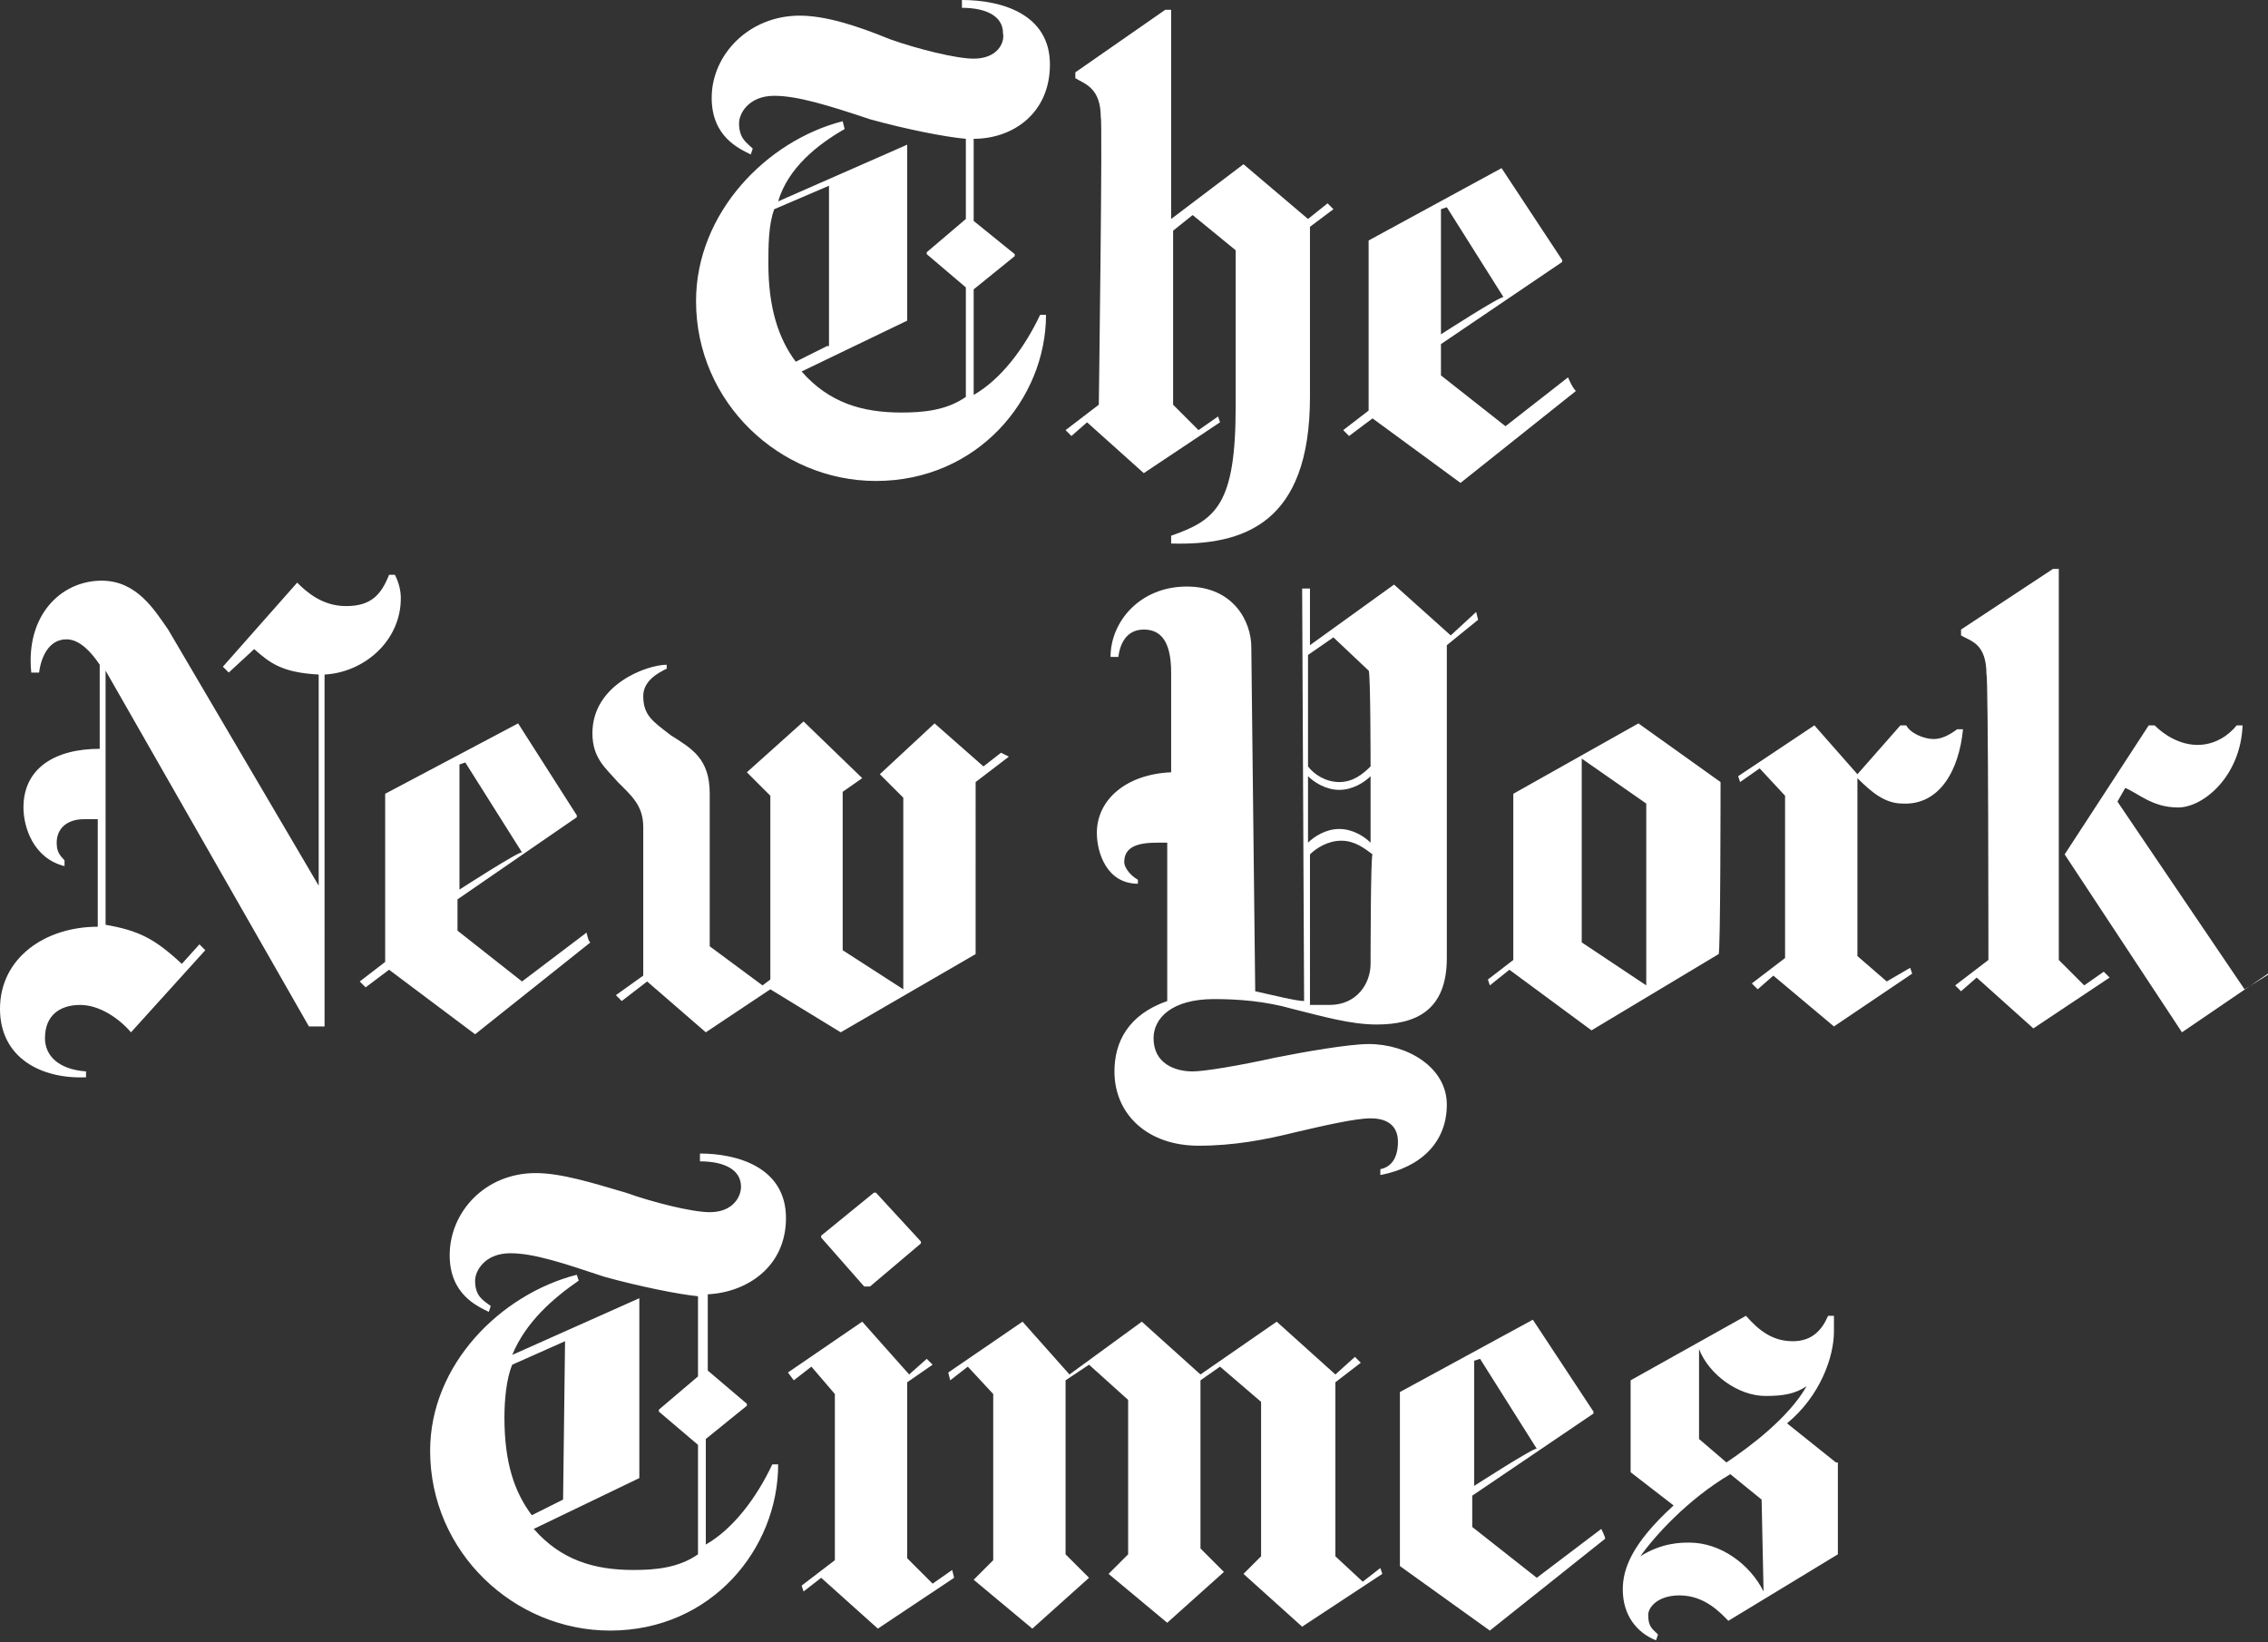
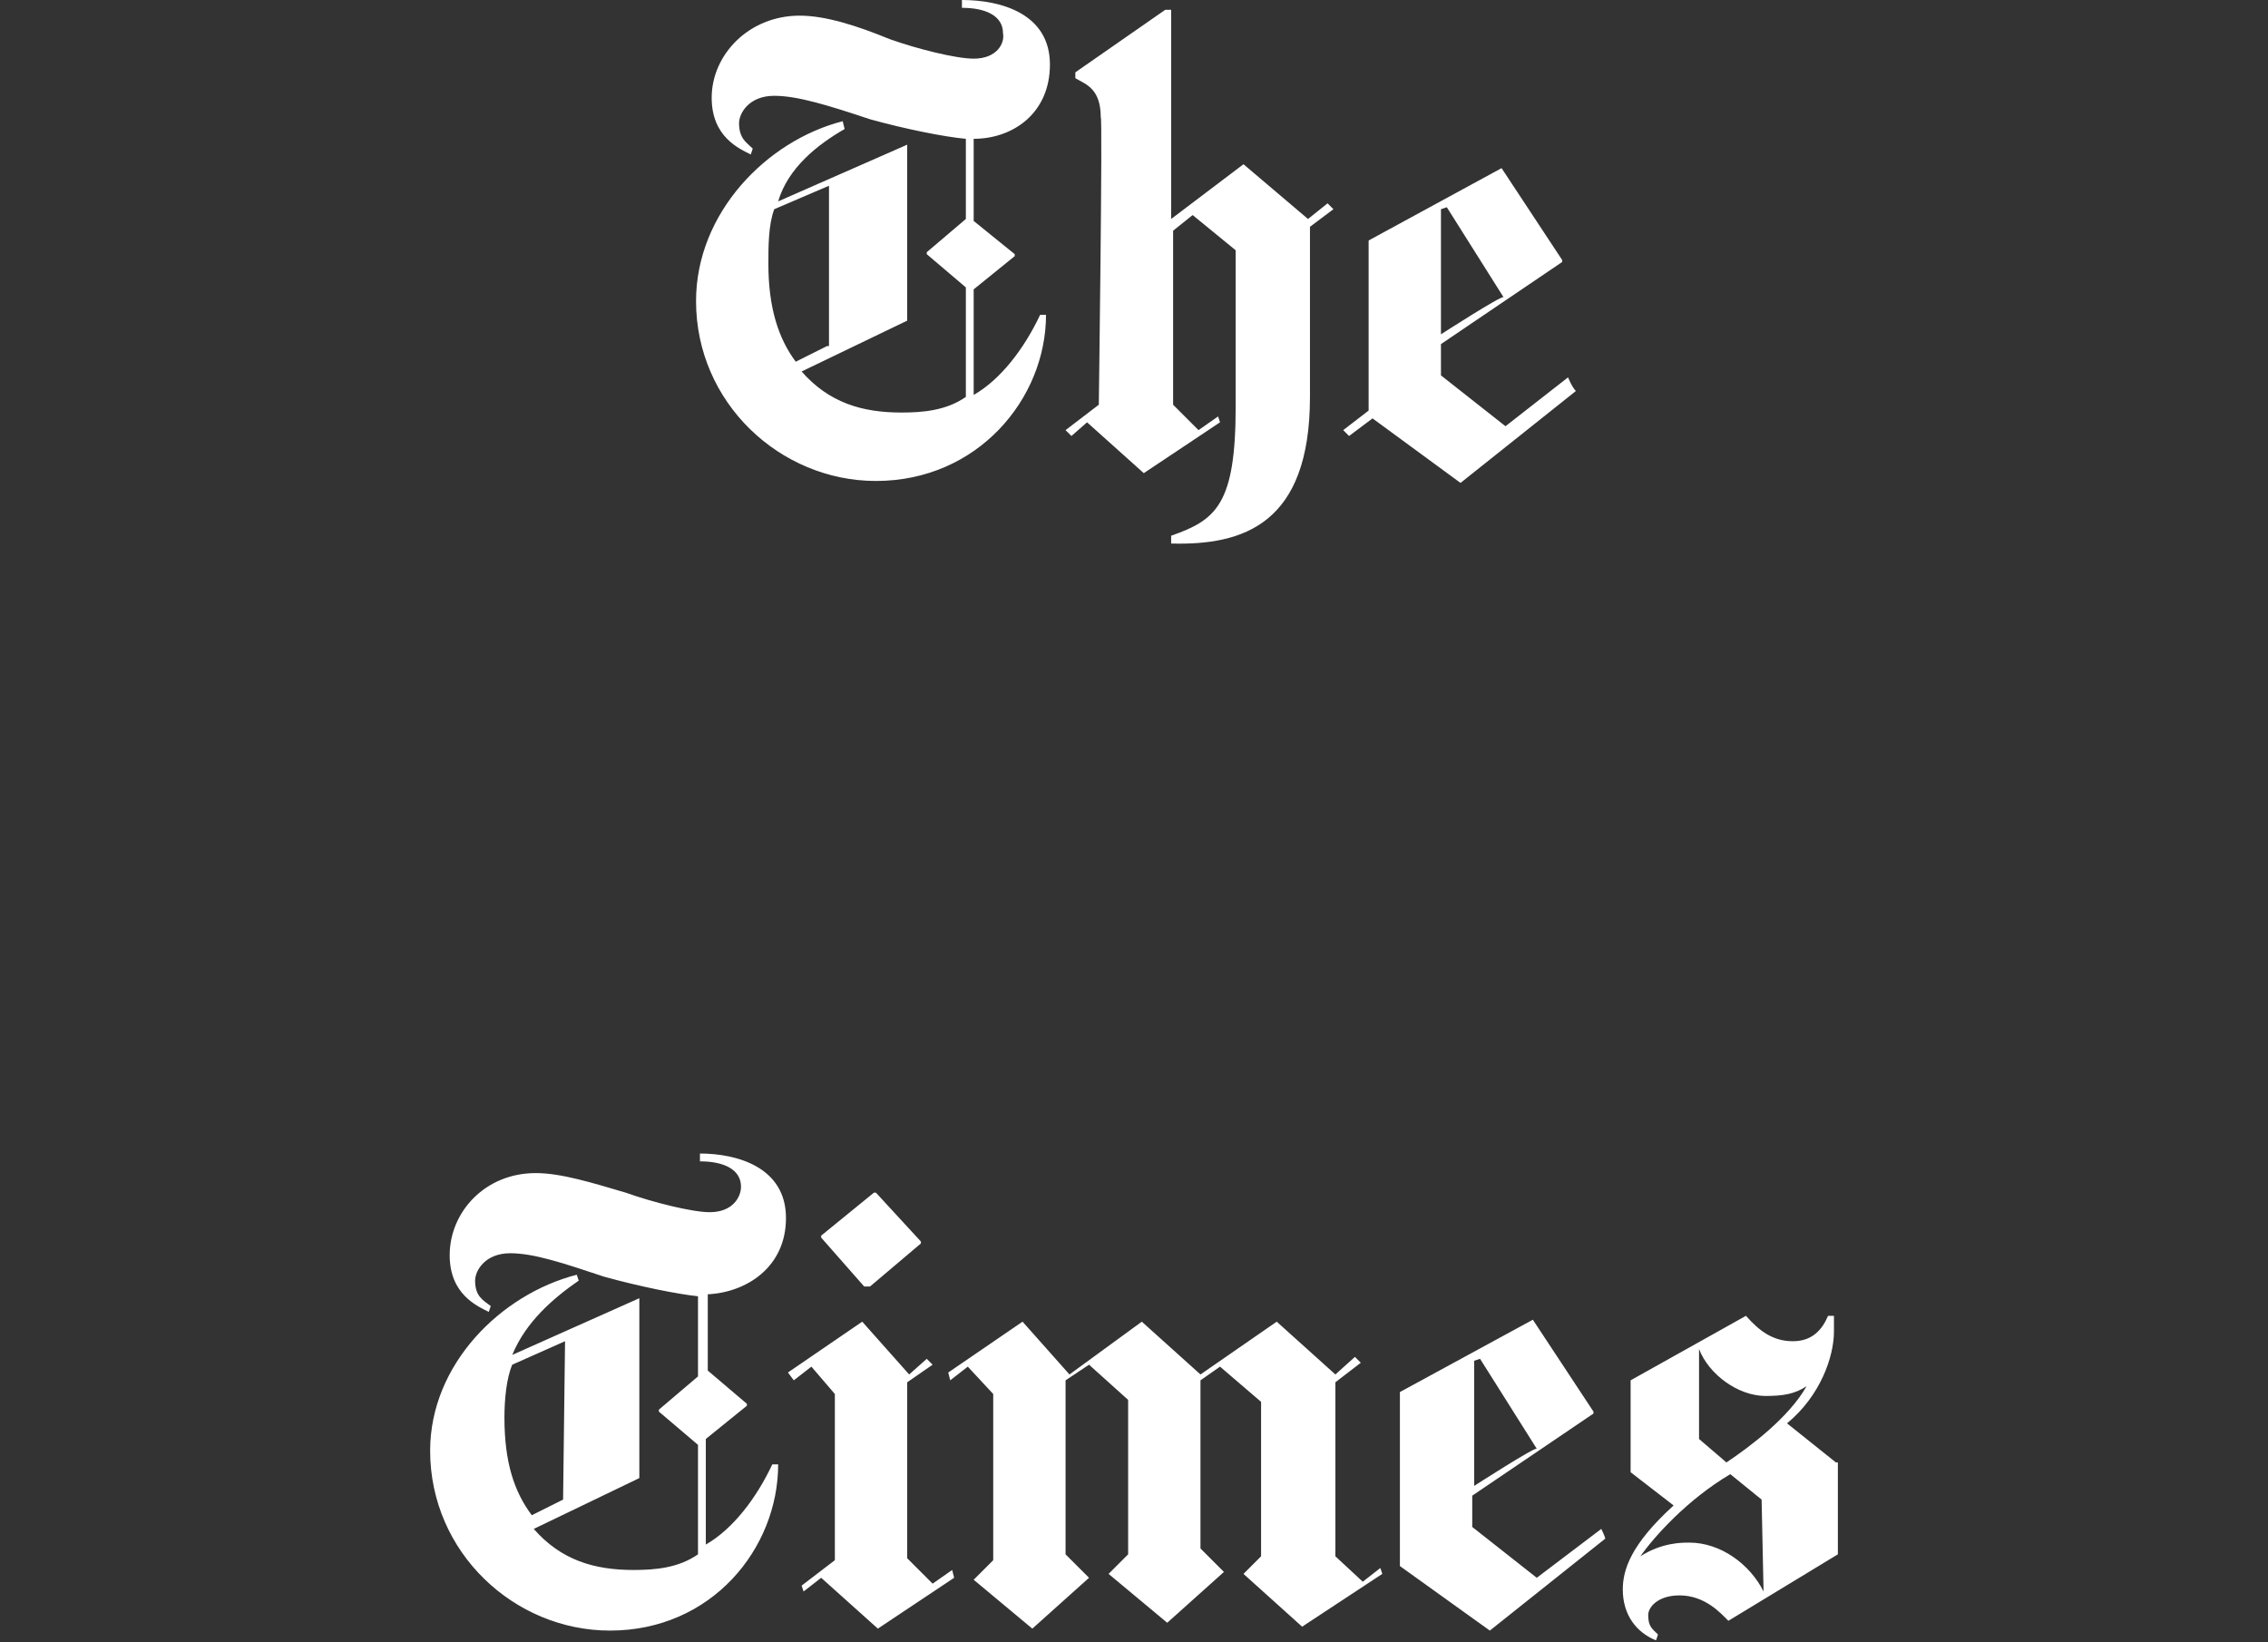
<svg xmlns="http://www.w3.org/2000/svg" xml:space="preserve" style="enable-background:new 0 0 116 84;" viewBox="0 0 116 84" y="0px" x="0px" id="Layer_1" version="1.0">
  <rect x="0" y="0" width="116" height="84" fill="#333333" stroke="none" />
  <style type="text/css">
	.st0{fill:#FFFFFF;}
</style>
  <g>
    <path d="M53.7,3.3c0-2.6-2.5-3.3-4.5-3.3v0.4c1.2,0,2.1,0.4,2.1,1.3C51.4,2.2,51,3,49.8,3c-0.9,0-2.9-0.5-4.3-1   c-1.7-0.7-3.3-1.2-4.6-1.2c-2.6,0-4.5,2-4.5,4.2c0,2,1.4,2.6,2,2.9l0.1-0.3c-0.3-0.3-0.7-0.5-0.7-1.3c0-0.5,0.5-1.4,1.8-1.4   c1.2,0,2.8,0.5,4.9,1.2c1.8,0.5,3.8,0.9,4.9,1v4.1l-2,1.7V13l2,1.7v5.6c-1,0.7-2.2,0.8-3.3,0.8c-2,0-3.7-0.5-5.1-2.1l5.4-2.6V7.4   l-6.6,2.9c0.5-1.7,2-2.9,3.4-3.7l-0.1-0.4c-3.9,1-7.5,4.7-7.5,9.2c0,5.2,4.3,9.2,9.2,9.2c5.2,0,8.7-4.2,8.7-8.5h-0.3   c-0.8,1.7-2,3.3-3.4,4.1v-5.4l2.1-1.7v-0.1l-2.1-1.7V7.1C51.8,7.1,53.7,5.8,53.7,3.3z M42.3,17.7l-1.6,0.8c-0.9-1.2-1.4-2.8-1.4-5   c0-0.9,0-2,0.3-2.8l2.8-1.2V17.7z M56.2,20.7l-1.7,1.3l0.3,0.3l0.8-0.7l2.9,2.6l3.9-2.6l-0.1-0.3l-1,0.7l-1.3-1.3v-8.9l1-0.8   l2.2,1.8v8c0,5-1,5.8-3.3,6.6v0.4c3.7,0.1,7.1-1,7.1-7.5v-8.7l1.2-0.9l-0.3-0.3l-1,0.8l-3.3-2.8l-3.7,2.8V0.5h-0.3L55,3.7v0.3   c0.5,0.3,1.3,0.5,1.3,2C56.4,5.9,56.2,20.7,56.2,20.7z M80.2,19.3L77,21.8l-3.3-2.6v-1.6l6.2-4.2v-0.1l-3.1-4.7l-6.8,3.7v8.7   l-1.3,1l0.3,0.3l1.2-0.9l4.5,3.3l5.9-4.7C80.4,19.8,80.2,19.3,80.2,19.3z M73.7,17.1v-6.4l0.3-0.1l2.9,4.6   C76.8,15.1,73.7,17.1,73.7,17.1z" class="st0" />
-     <path d="M20.5,30.6c0-0.4-0.1-0.8-0.3-1.2h-0.3c-0.4,1-0.9,1.6-2.2,1.6c-1.2,0-2-0.7-2.5-1.2l-3.8,4.3l0.3,0.3l1.3-1.2   c0.8,0.7,1.4,1.2,3.3,1.3v10.8L8.6,32.2c-0.7-1-1.6-2.5-3.4-2.5c-2.1,0-3.9,1.8-3.6,4.7H2c0.1-0.8,0.5-1.7,1.4-1.7   c0.7,0,1.3,0.7,1.7,1.3v4.3c-2.3,0-3.9,1-3.9,3c0,1,0.5,2.6,2.1,3v-0.3c-0.3-0.3-0.4-0.5-0.4-0.9c0-0.7,0.5-1.2,1.4-1.2H5v5.5   c-2.7,0-5,1.6-5,4.2c0,2.5,2.1,3.6,4.4,3.5v-0.3c-1.4-0.1-2.1-0.8-2.1-1.7c0-1.2,0.8-1.7,1.8-1.7c1,0,2,0.7,2.6,1.4l3.8-4.2   l-0.3-0.3l-0.9,1c-1.4-1.3-2.2-1.7-3.9-2v-13l10.4,18.2h0.8V34.5C18.6,34.4,20.5,32.8,20.5,30.6z M30,47.7l-3.3,2.5l-3.3-2.6V46   l6.1-4.2v-0.1L26.5,37l-6.8,3.6v8.6l-1.3,1l0.3,0.3l1.2-0.9l4.4,3.3l5.9-4.7C30.1,48.2,30,47.7,30,47.7z M23.5,45.5v-6.4l0.3-0.1   l2.9,4.6C26.6,43.5,23.5,45.5,23.5,45.5z M51.2,38.5l-0.9,0.7L47.8,37L45,39.6l1.2,1.2v9.8l-3.1-2v-8.1l1-0.7l-3-2.9l-2.9,2.6   l1.2,1.2v9.4L39,50.4l-2.7-2v-7.8c0-1.8-0.9-2.3-2-3c-0.9-0.7-1.4-1-1.4-2c0-0.8,0.8-1.2,1.2-1.4V34c-1,0-3.8,1-3.8,3.5   c0,1.3,0.7,1.8,1.3,2.5c0.7,0.7,1.3,1.2,1.3,2.3v7.6l-1.4,1l0.3,0.3l1.3-1l3,2.6l3.3-2.2l3.6,2.2l6.9-4V40l1.7-1.3L51.2,38.5   L51.2,38.5z M75.5,31.3l-1.3,1.2l-2.9-2.6L67,33v-2.9h-0.4l0.1,21.1c-0.4,0-1.6-0.3-2.5-0.5L64,33.1c0-1.3-0.9-3.1-3.3-3.1   s-3.9,1.8-3.9,3.6h0.4c0.1-0.8,0.5-1.4,1.3-1.4c0.8,0,1.4,0.5,1.4,2.2v5.1c-2.3,0.1-3.8,1.4-3.8,3.1c0,1,0.5,2.6,2.1,2.6V45   c-0.5-0.3-0.7-0.7-0.7-0.9c0-0.8,0.7-1,1.7-1h0.5v8.1c-2,0.7-2.7,2.1-2.7,3.6c0,2.2,1.7,3.8,4.3,3.8c1.8,0,3.4-0.3,5-0.7   c1.3-0.3,3-0.7,3.8-0.7c1,0,1.4,0.5,1.4,1.2c0,0.9-0.4,1.3-0.9,1.4v0.3c2.1-0.4,3.4-1.7,3.4-3.6s-2-3.1-4-3.1c-1,0-3.3,0.4-4.8,0.7   c-1.8,0.4-3.6,0.7-4.2,0.7c-0.9,0-2-0.4-2-1.7c0-1,0.9-2,3.1-2c1.2,0,2.6,0.1,4,0.5c1.6,0.4,3,0.8,4.3,0.8c2,0,3.6-0.7,3.6-3.4v-16   l1.6-1.3L75.5,31.3L75.5,31.3z M70.1,39.2c-0.4,0.4-0.9,0.8-1.6,0.8c-0.7,0-1.3-0.4-1.6-0.8v-5.7l1.3-0.9l1.8,1.7   C70.1,34.3,70.1,39.2,70.1,39.2z M70.1,43.1c-0.3-0.3-0.9-0.7-1.6-0.7c-0.7,0-1.3,0.4-1.6,0.7v-3.4c0.3,0.3,0.9,0.7,1.6,0.7   c0.7,0,1.3-0.4,1.6-0.7V43.1z M70.1,49.3c0,1-0.7,2.1-2.1,2.1h-1v-7.7c0.3-0.3,0.9-0.7,1.6-0.7s1.2,0.4,1.6,0.7   C70.1,43.7,70.1,49.3,70.1,49.3z M88,40l-4.2-3l-6.4,3.6v8.5l-1.3,1l0.1,0.3l1-0.8l4.2,3.1l6.5-3.9C88,48.9,88,40,88,40z    M80.9,48.2v-9.4l3.3,2.3v9.3C84.2,50.4,80.9,48.2,80.9,48.2z M100.4,37.3h-0.3c-0.4,0.3-0.8,0.5-1.2,0.5c-0.5,0-1.2-0.3-1.4-0.7   h-0.3L95,39.6l-2.2-2.5l-3.9,2.6L89,40l1-0.7l1.3,1.4V49l-1.7,1.3l0.3,0.3l0.8-0.7l3.1,2.6l4-2.7l-0.1-0.3l-1.2,0.7L95,48.9v-9.1   c0.7,0.7,1.4,1.3,2.3,1.3C99.2,41.2,100.2,39.4,100.4,37.3L100.4,37.3z M116,49.8l-4.4,3l-6-9.1l4.3-6.6h0.3c0.5,0.5,1.3,1,2.2,1   s1.6-0.5,2-1h0.3c-0.1,2.6-2,4.2-3.3,4.2c-1.3,0-2-0.7-2.7-1l-0.4,0.7l6.5,9.6l1.3-0.8V49.8z M101.7,49.1l-1.7,1.3l0.3,0.3l0.8-0.7   l2.9,2.6l3.9-2.6l-0.3-0.3l-1,0.7l-1.3-1.3V29.1H105l-4.7,3.1v0.3c0.5,0.3,1.3,0.4,1.3,2C101.7,34.4,101.7,49.1,101.7,49.1z" class="st0" />
    <path d="M40.2,62.3c0-2.6-2.5-3.3-4.4-3.3v0.4c1.2,0,2.1,0.4,2.1,1.3c0,0.5-0.4,1.3-1.6,1.3c-0.9,0-2.9-0.5-4.3-1   c-1.7-0.5-3.3-1-4.6-1c-2.6,0-4.4,2-4.4,4.2c0,2,1.4,2.6,2,2.9l0.1-0.3c-0.4-0.3-0.8-0.5-0.8-1.3c0-0.5,0.5-1.4,1.8-1.4   c1.2,0,2.7,0.5,4.8,1.2c1.8,0.5,3.8,0.9,4.8,1v4.1l-2,1.7v0.1l2,1.7v5.6c-1,0.7-2.2,0.8-3.3,0.8c-2,0-3.7-0.5-5.1-2.1l5.4-2.6v-9.2   l-6.5,2.9c0.7-1.7,2.1-2.9,3.4-3.8l-0.1-0.3c-3.9,1-7.5,4.6-7.5,9c0,5.2,4.3,9.2,9.2,9.2c5.2,0,8.6-4.2,8.6-8.5h-0.3   c-0.8,1.7-2,3.3-3.4,4.1v-5.4l2.1-1.7v-0.1l-2-1.7v-3.9C38.2,66.1,40.2,64.8,40.2,62.3z M28.8,76.7l-1.6,0.8   c-0.9-1.2-1.4-2.7-1.4-5c0-0.9,0.1-2,0.4-2.7l2.7-1.2L28.8,76.7z M44.8,61h-0.1L42,63.2v0.1l2.2,2.5h0.3l2.6-2.2v-0.1L44.8,61   L44.8,61z M48.7,80.3l-1,0.7l-1.3-1.3v-9l1.3-0.9l-0.3-0.3l-0.9,0.8l-2.4-2.7l-3.8,2.6l0.3,0.4l0.9-0.7l1.2,1.4v8.5L41,81.1   l0.1,0.3l0.9-0.7l2.9,2.6l3.9-2.6L48.7,80.3L48.7,80.3z M70.6,80.2l-0.9,0.7l-1.4-1.3v-8.9l1.3-1l-0.3-0.3l-1,0.9l-3-2.7l-3.9,2.7   l-3-2.7l-3.7,2.7l-2.4-2.7l-3.8,2.6l0.1,0.4l0.9-0.7l1.3,1.4v8.5l-1,1l3,2.5l2.9-2.6l-1.2-1.2v-8.9l1.2-0.8l2,1.8v7.9l-1,1l3,2.5   l2.9-2.6l-1.2-1.2v-8.6l1-0.7l2.1,1.8v7.9l-0.9,0.9l3,2.7l4.1-2.7L70.6,80.2L70.6,80.2z M81.9,78.2l-3.3,2.5l-3.3-2.6v-1.6l6.2-4.2   v-0.1l-3.1-4.7l-6.8,3.7v8.9l4.6,3.3l5.9-4.7C82.1,78.6,81.9,78.2,81.9,78.2z M75.4,76v-6.4l0.3-0.1l2.9,4.6   C78.5,74,75.4,76,75.4,76z M93.9,74.8l-2.5-2c1.7-1.4,2.4-3.4,2.4-4.7v-0.8h-0.3c-0.3,0.7-0.8,1.3-1.8,1.3c-1,0-1.7-0.5-2.4-1.3   l-5.9,3.3v4.7l2.2,1.7c-2.2,2-2.6,3.3-2.6,4.3c0,1.3,0.7,2.2,1.7,2.6l0.1-0.3c-0.3-0.3-0.5-0.4-0.5-1c0-0.4,0.5-1,1.6-1   c1.3,0,2.1,0.9,2.5,1.3l5.6-3.4v-4.7C94,74.8,93.9,74.8,93.9,74.8z M92.4,70.9c-0.9,1.6-2.9,3.1-4.1,3.9l-1.4-1.2v-4.6   c0.5,1.3,2,2.4,3.4,2.4C91.2,71.4,91.8,71.3,92.4,70.9z M90.2,81.4c-0.7-1.4-2.2-2.5-3.8-2.5c-0.4,0-1.4,0-2.5,0.7   c0.7-1,2.4-2.9,4.6-4.2l1.6,1.3L90.2,81.4L90.2,81.4z" class="st0" />
  </g>
</svg>